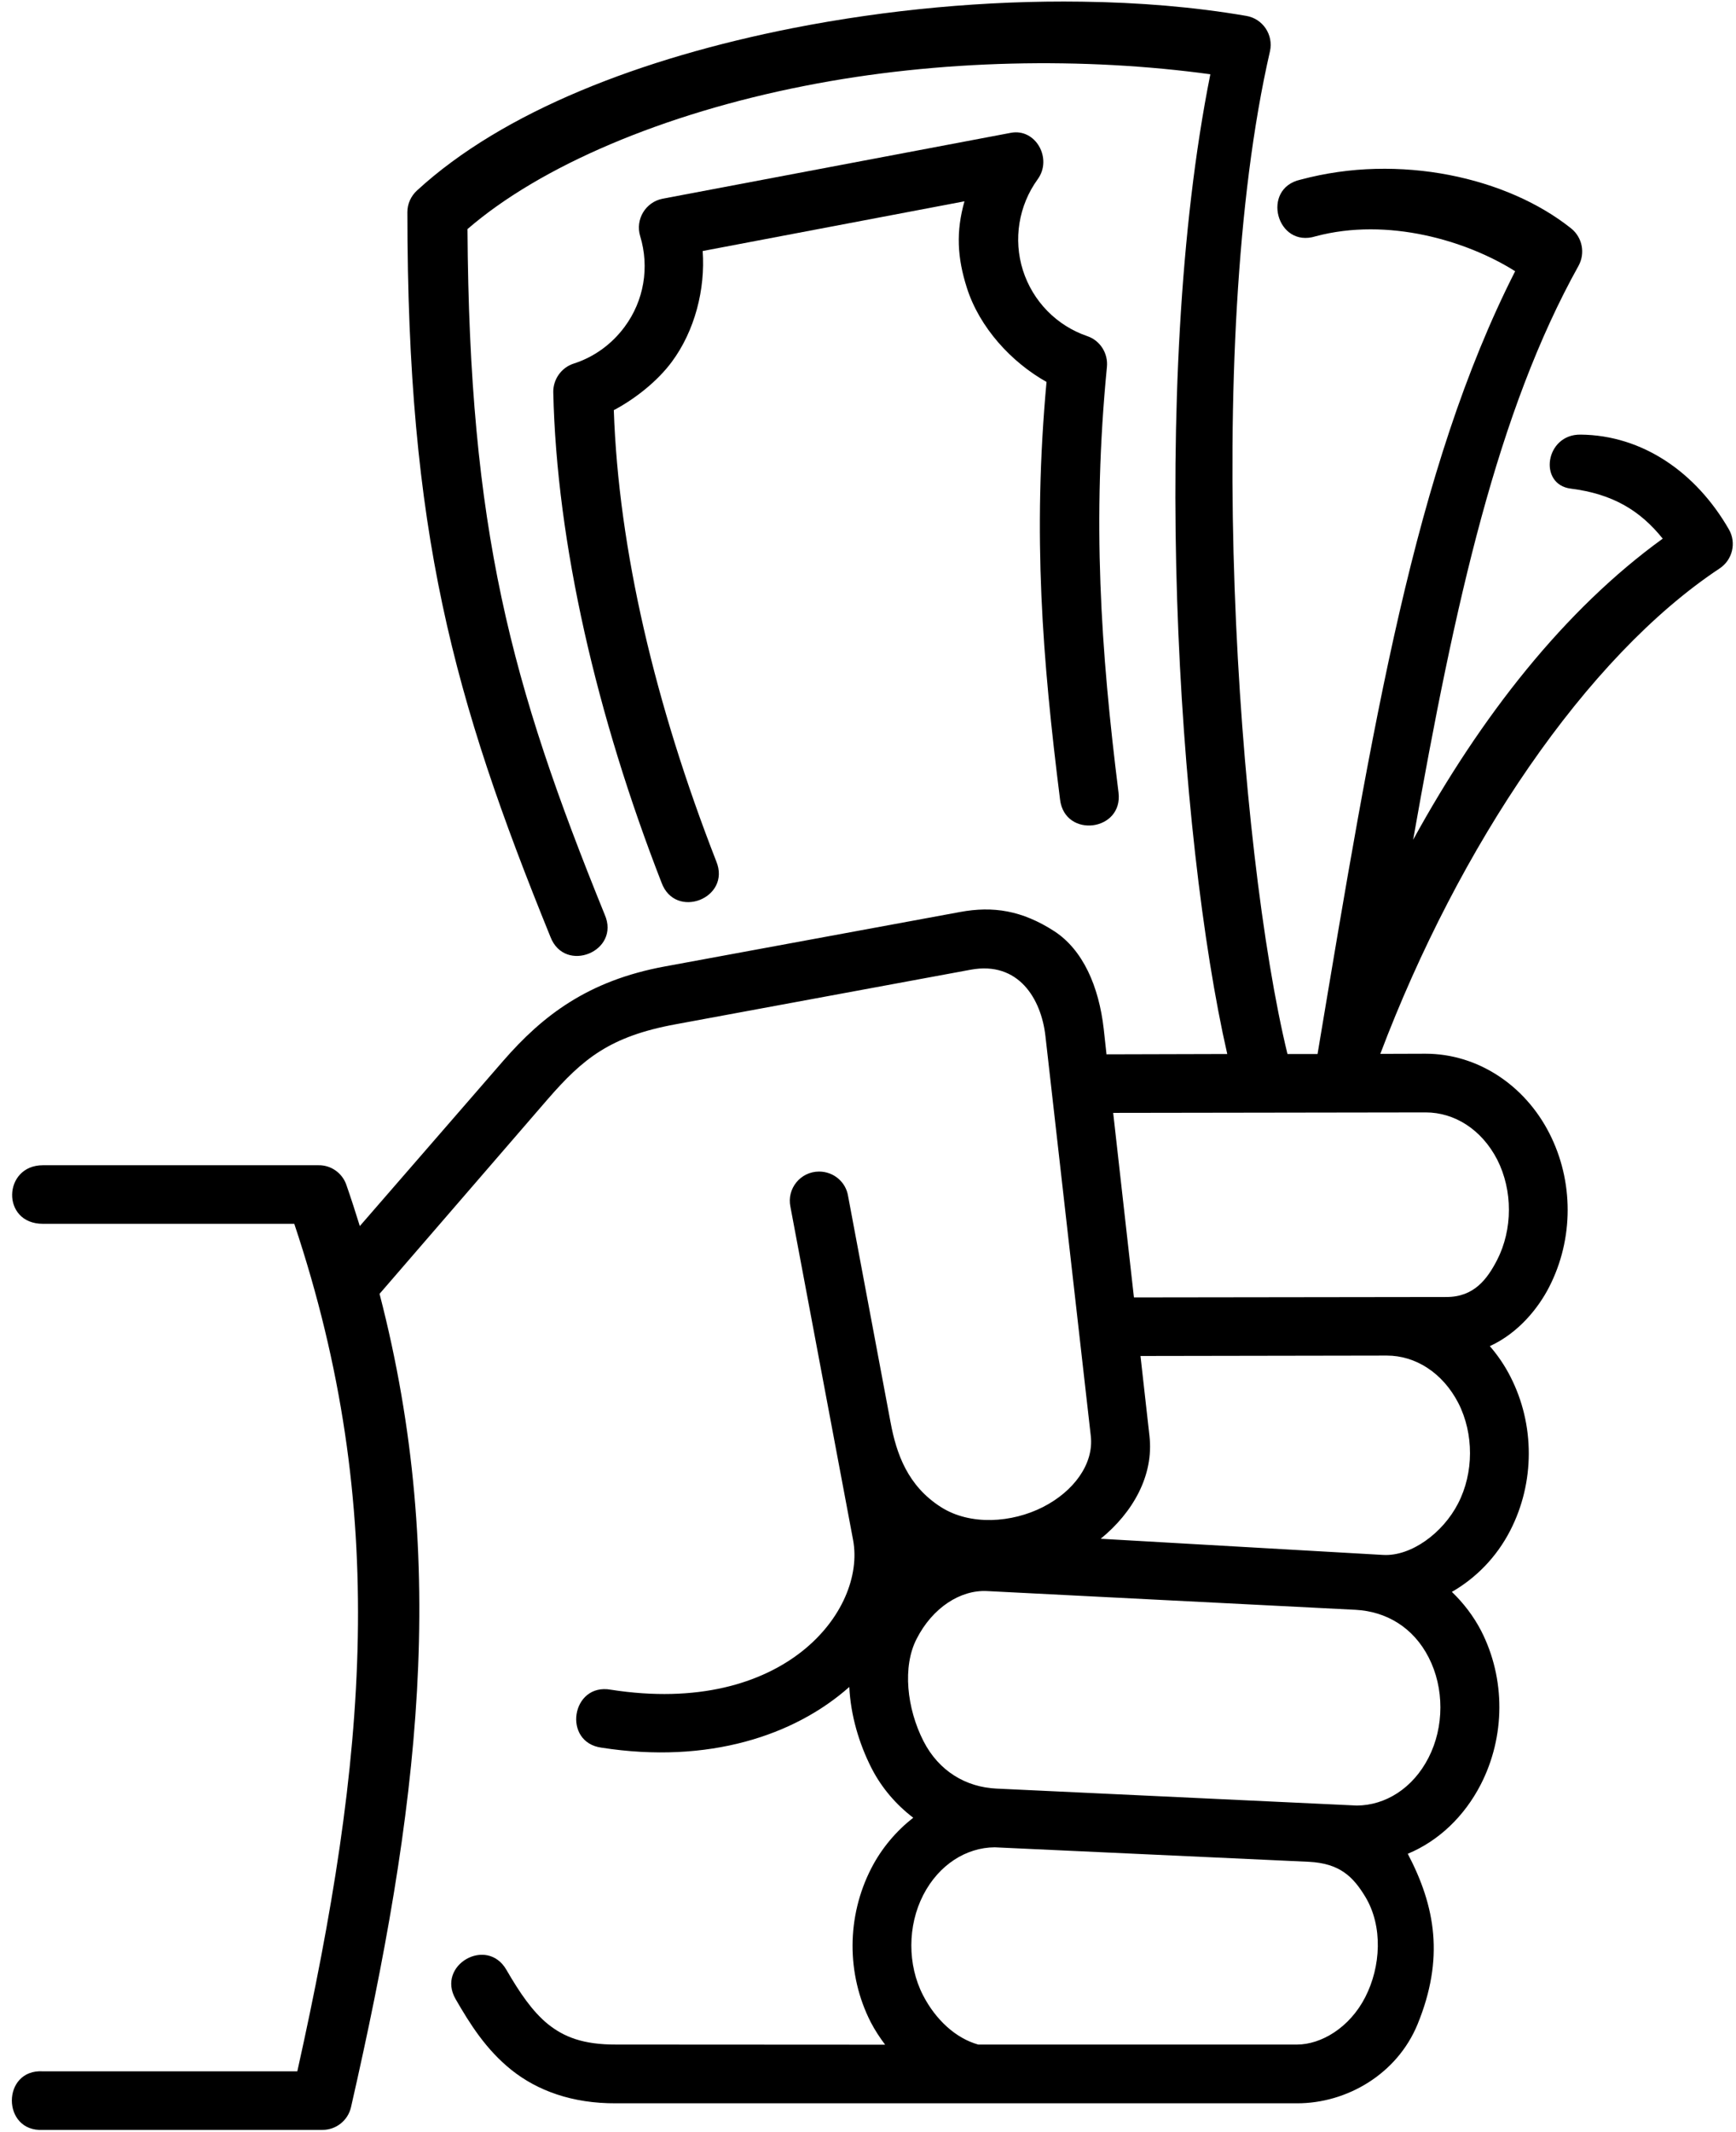
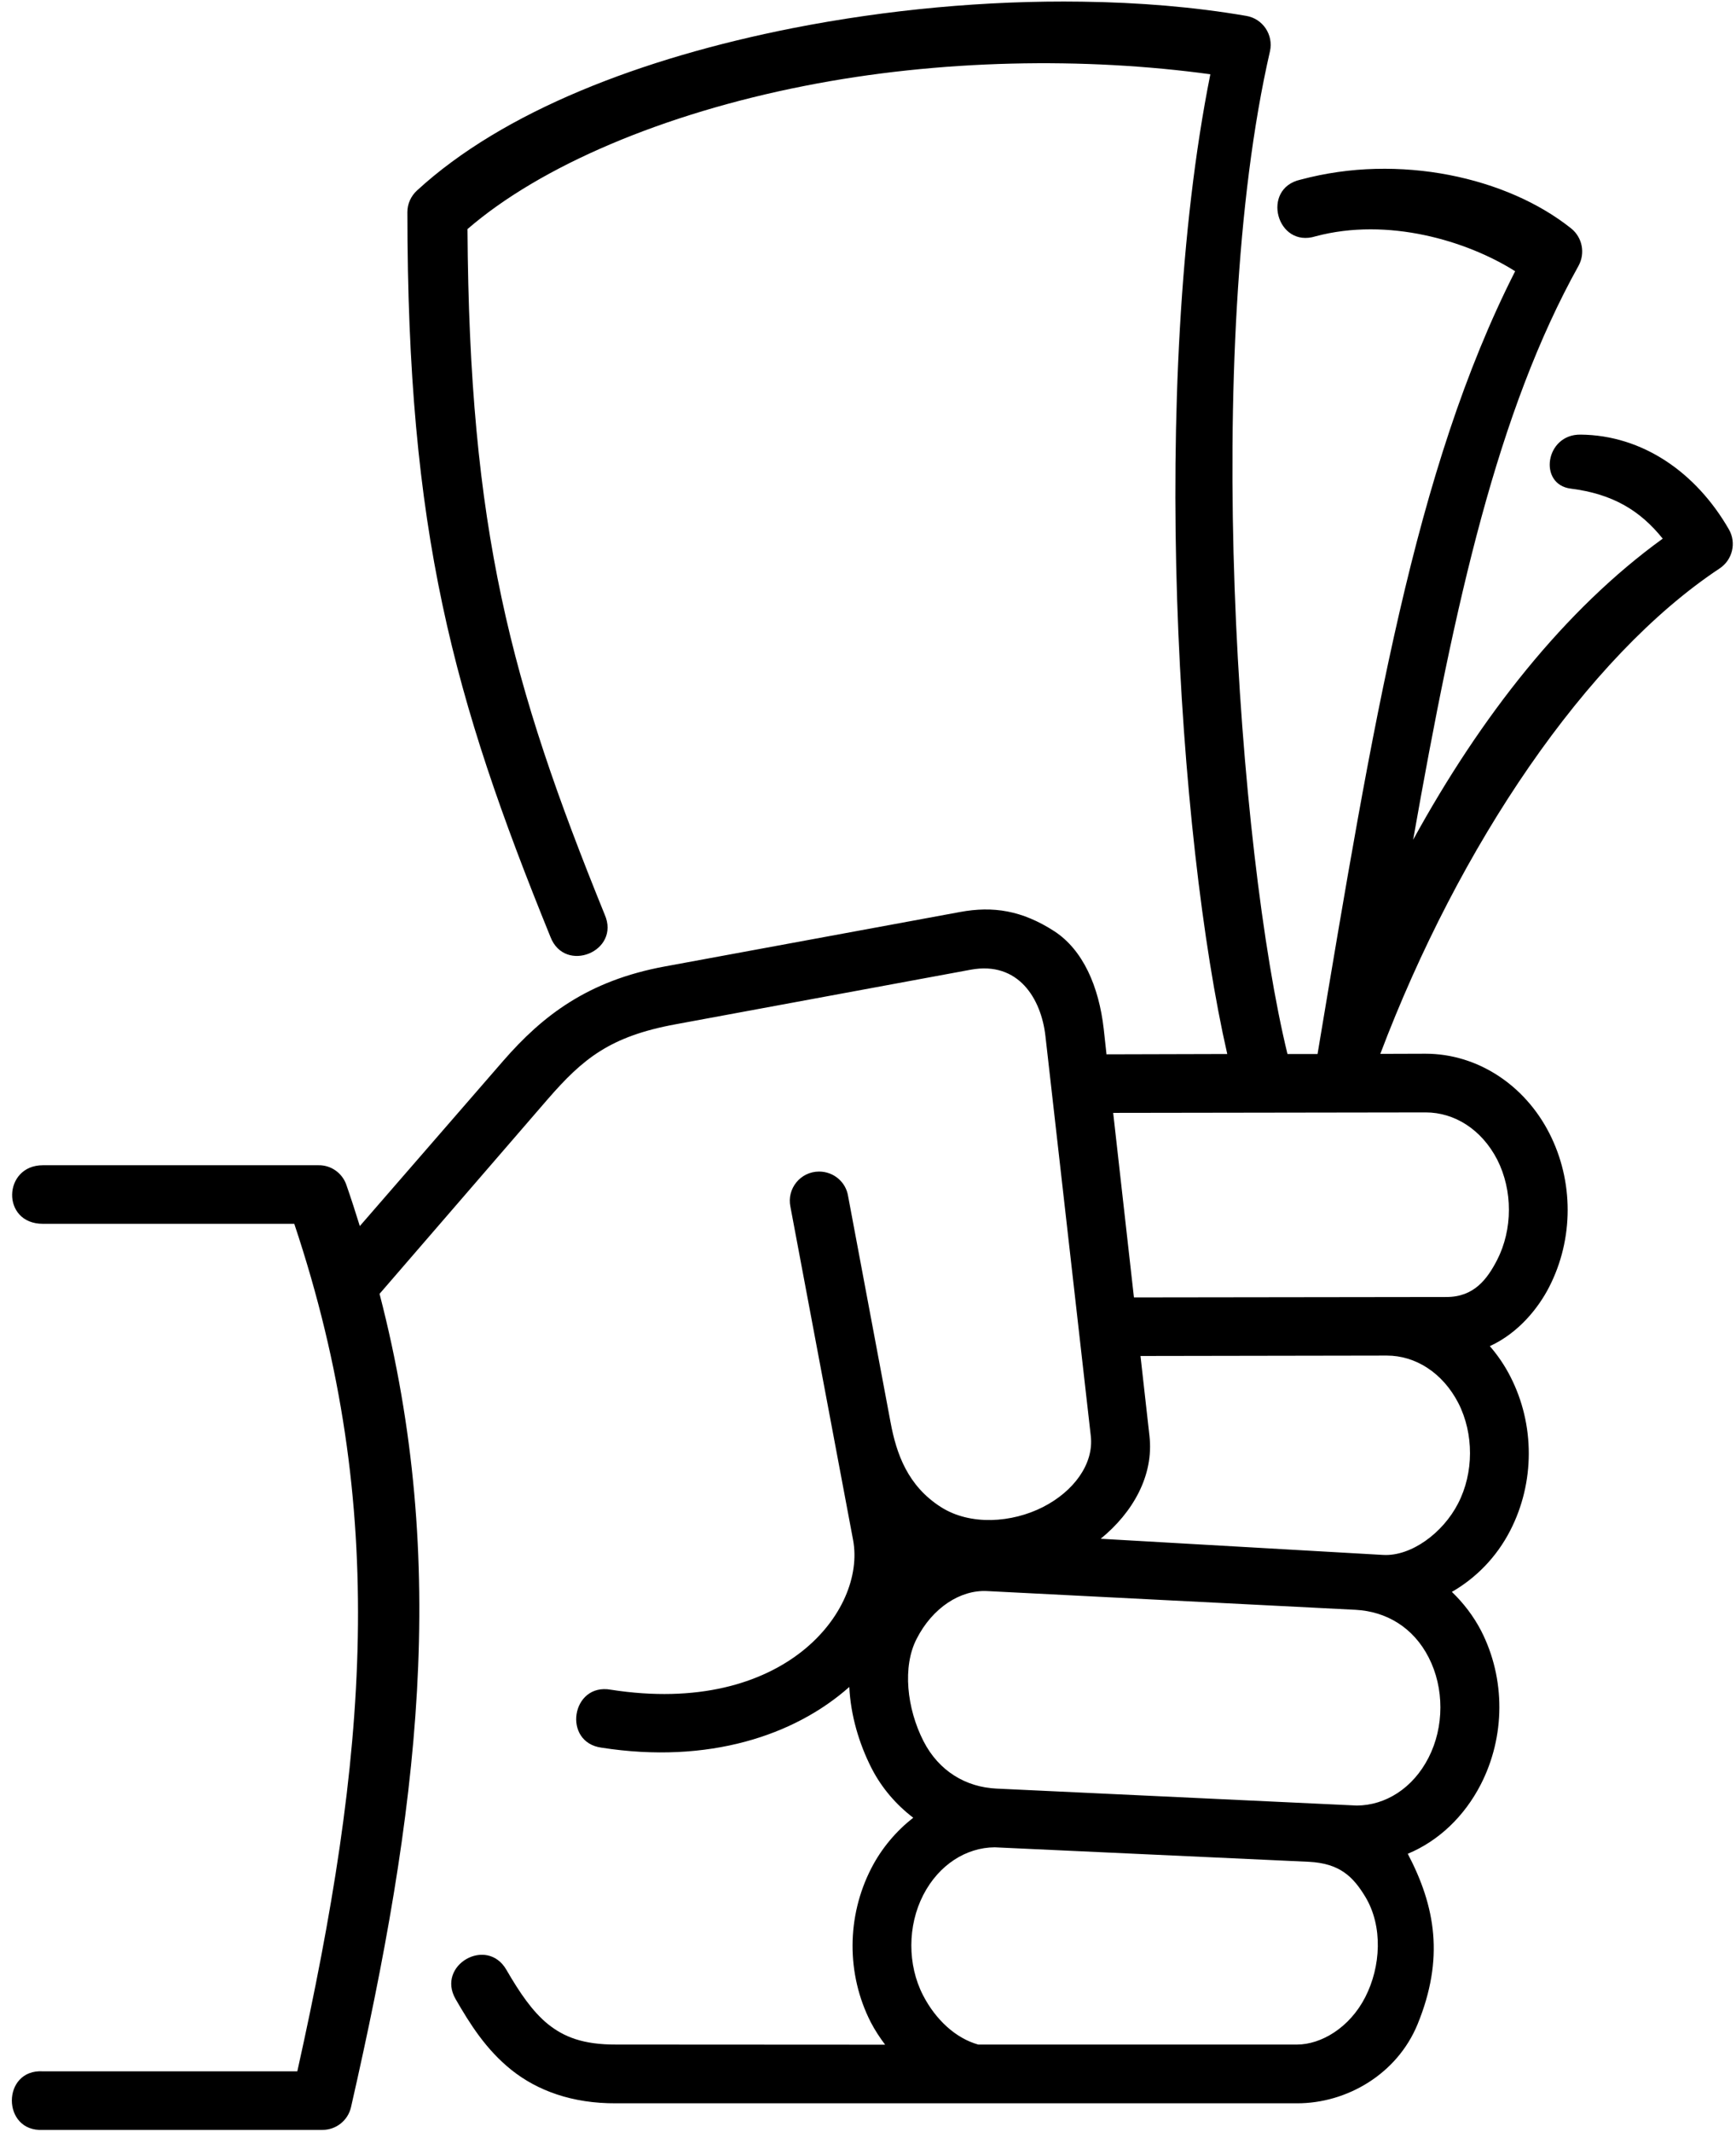
<svg xmlns="http://www.w3.org/2000/svg" height="72.8" preserveAspectRatio="xMidYMid meet" version="1.0" viewBox="15.2 8.6 59.3 72.8" width="59.3" zoomAndPan="magnify">
  <g id="change1_1">
    <path d="M49.178,71.676l10.73,0.495c1.051,0.053,1.51,0.5,1.932,1.198c0.604,1.006,0.531,2.38-0.006,3.427 c-0.535,1.041-1.504,1.615-2.332,1.615H48.615c-0.766-0.214-1.453-0.845-1.885-1.683c-0.537-1.041-0.531-2.375,0.006-3.421 C47.271,72.266,48.209,71.682,49.178,71.676z M48.918,62.927l12.594,0.64c1.041,0.058,1.963,0.595,2.49,1.626 c0.535,1.041,0.535,2.374-0.006,3.426c-0.537,1.048-1.475,1.625-2.447,1.631L49.24,69.671c-1.041-0.047-1.969-0.593-2.494-1.619 c-0.572-1.12-0.725-2.548-0.234-3.495C47.053,63.495,48.006,62.88,48.918,62.927z M62.574,54.886c0.975,0,1.906,0.583,2.443,1.624 c0.531,1.043,0.531,2.381-0.012,3.428c-0.52,1.011-1.604,1.807-2.557,1.755l-9.65-0.552c1.094-0.891,1.822-2.156,1.666-3.516 L54.158,54.9L62.574,54.886z M63.902,46.583c0.975,0,1.906,0.574,2.443,1.615c0.531,1.046,0.531,2.38-0.006,3.426 c-0.338,0.652-0.787,1.262-1.729,1.262L53.934,52.9l-0.709-6.301L63.902,46.583z M52.152,8.657c-3.25-0.047-6.65,0.27-9.88,0.905 c-5.167,1.021-9.885,2.838-12.828,5.543c-0.209,0.192-0.328,0.457-0.328,0.738c0,10.923,1.566,16.579,4.886,24.746 c0.489,1.276,2.405,0.495,1.854-0.76c-3.208-7.896-4.625-13.146-4.687-23.407c2.514-2.172,6.713-3.942,11.495-4.885 c4.64-0.921,9.624-0.984,13.88-0.401c-2.115,10.557-1.104,26.098,0.578,33.453l-4.125,0.011l-0.094-0.86 c-0.166-1.468-0.713-2.703-1.682-3.339c-1.109-0.718-2.1-0.869-3.225-0.661l-10.089,1.86c-2.629,0.484-4.176,1.683-5.514,3.219 l-4.902,5.645c-0.146-0.468-0.297-0.942-0.463-1.416c-0.14-0.396-0.521-0.667-0.943-0.661h-9.421c-1.366,0-1.432,2,0,2h8.588 c3.271,9.781,2.48,18.254,0.104,28.938h-8.692c-1.412-0.084-1.412,2.077,0,2h9.552c0.468,0,0.87-0.323,0.974-0.776 c2.308-10.12,3.376-18.521,0.975-27.771l5.744-6.646c1.205-1.385,2.125-2.145,4.365-2.557l10.083-1.864 c1.646-0.303,2.412,1.011,2.553,2.26l1.551,13.667c0.105,0.948-0.582,1.886-1.641,2.423c-1.057,0.536-2.469,0.635-3.469,0.004 c-1.15-0.728-1.531-1.833-1.729-2.891l-1.453-7.738c-0.078-0.484-0.5-0.833-0.99-0.833c-0.635,0-1.109,0.583-0.979,1.203 l2.141,11.38c0.447,2.401-2.349,6.032-8.275,5.109c-1.35-0.244-1.667,1.803-0.313,1.98c3.642,0.566,6.593-0.417,8.458-2.074 c0.047,0.974,0.334,1.933,0.756,2.766c0.354,0.693,0.854,1.261,1.428,1.699c-0.578,0.453-1.078,1.036-1.434,1.729 c-0.843,1.64-0.854,3.613-0.016,5.255c0.141,0.271,0.309,0.525,0.49,0.766l-9.188-0.005c-1.141,0.005-1.787-0.266-2.323-0.692 c-0.536-0.433-0.973-1.079-1.426-1.86c-0.667-1.156-2.402-0.156-1.735,1c0.484,0.839,1.036,1.724,1.912,2.423 c0.874,0.697,2.066,1.145,3.572,1.135h23.266c1.688,0,3.406-0.99,4.109-2.697c0.922-2.251,0.609-4.027-0.334-5.823 c1.053-0.438,1.928-1.272,2.49-2.36c0.844-1.64,0.854-3.615,0.016-5.254c-0.266-0.511-0.609-0.953-1-1.328 c0.828-0.475,1.531-1.193,1.994-2.095c0.844-1.64,0.844-3.62,0.006-5.254c-0.193-0.38-0.432-0.73-0.703-1.042 c1.01-0.464,1.678-1.339,2.025-2.016c0.844-1.642,0.844-3.621,0.006-5.256c-0.838-1.64-2.447-2.713-4.229-2.713l-1.543,0.005 c2.693-7.109,7.031-13.552,11.588-16.573c0.443-0.291,0.584-0.88,0.318-1.337c-1.119-1.943-2.947-3.215-5.066-3.234 c-1.209-0.016-1.453,1.703-0.334,1.844c1.447,0.181,2.379,0.76,3.141,1.708c-3.354,2.426-6.213,6.067-8.525,10.281 c1.438-8.162,2.891-14.642,5.65-19.599c0.234-0.428,0.131-0.964-0.25-1.272c-1.094-0.875-2.557-1.515-4.172-1.828 c-0.807-0.156-1.65-0.229-2.51-0.208c-0.855,0.021-1.719,0.142-2.568,0.369c-1.359,0.303-0.813,2.35,0.516,1.934 c2.475-0.661,5.178,0.156,6.818,1.192c-3.438,6.77-4.855,15.396-6.75,26.729h-1.027c-1.682-6.891-2.932-24.088-0.598-34.24 c0.125-0.561-0.246-1.115-0.813-1.208C55.996,8.837,54.1,8.682,52.152,8.657z" fill="inherit" />
  </g>
  <g id="change1_2">
-     <path clip-rule="evenodd" d="M49.73,13.135l-11.896,2.25c-0.584,0.115-0.938,0.708-0.767,1.276 c0.324,1.063,0.131,2.208-0.531,3.099c-0.443,0.599-1.052,1.036-1.74,1.255c-0.421,0.136-0.703,0.537-0.697,0.975 c0.115,5.167,1.49,11.077,3.697,16.744c0.469,1.287,2.391,0.538,1.871-0.724c-2.084-5.342-3.338-10.645-3.5-15.405 c0.719-0.38,1.484-0.98,1.979-1.647c0.792-1.066,1.15-2.489,1.057-3.787l8.942-1.697c-0.291,1.027-0.25,1.917,0.084,2.959 c0.428,1.344,1.51,2.531,2.719,3.208c-0.479,5.246-0.141,9.453,0.463,14.266c0.168,1.328,2.162,1.079,1.996-0.249 c-0.609-4.866-0.906-9.303-0.396-14.527c0.047-0.463-0.229-0.902-0.666-1.052c-1.053-0.358-1.865-1.192-2.203-2.249 c-0.334-1.058-0.146-2.21,0.504-3.109C51.158,14.021,50.584,12.974,49.73,13.135z" fill="inherit" fill-rule="evenodd" />
-   </g>
+     </g>
</svg>